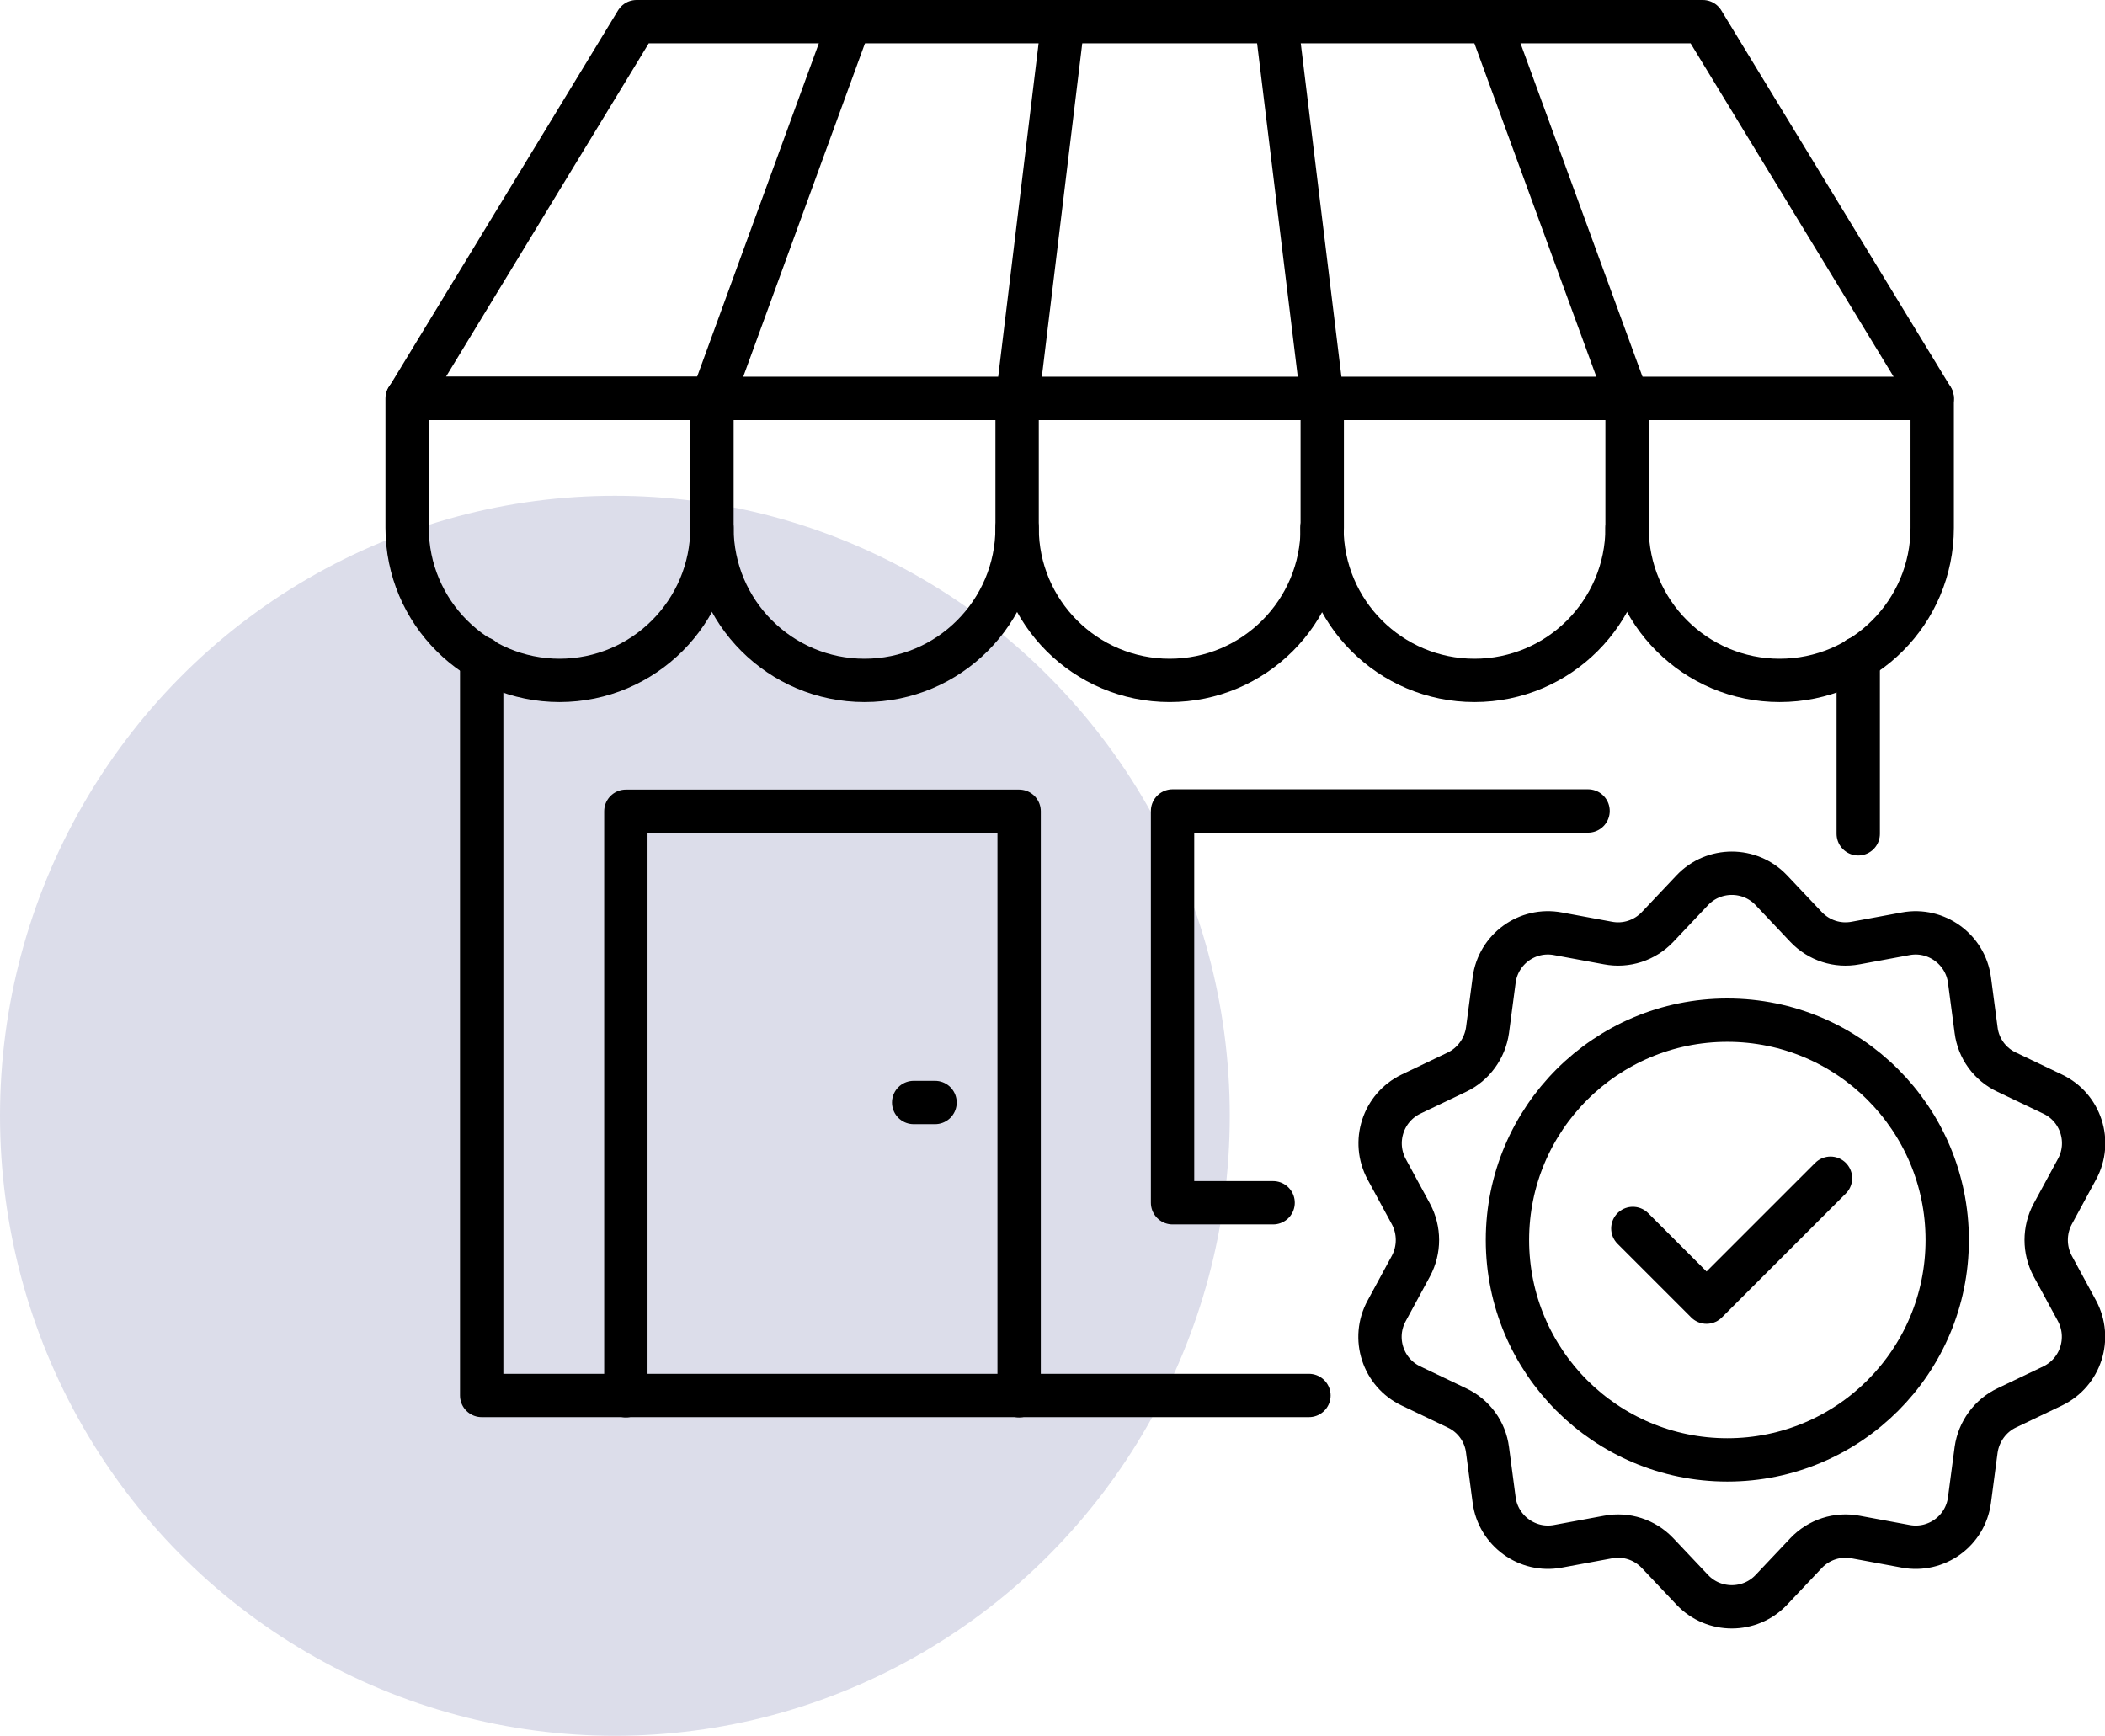
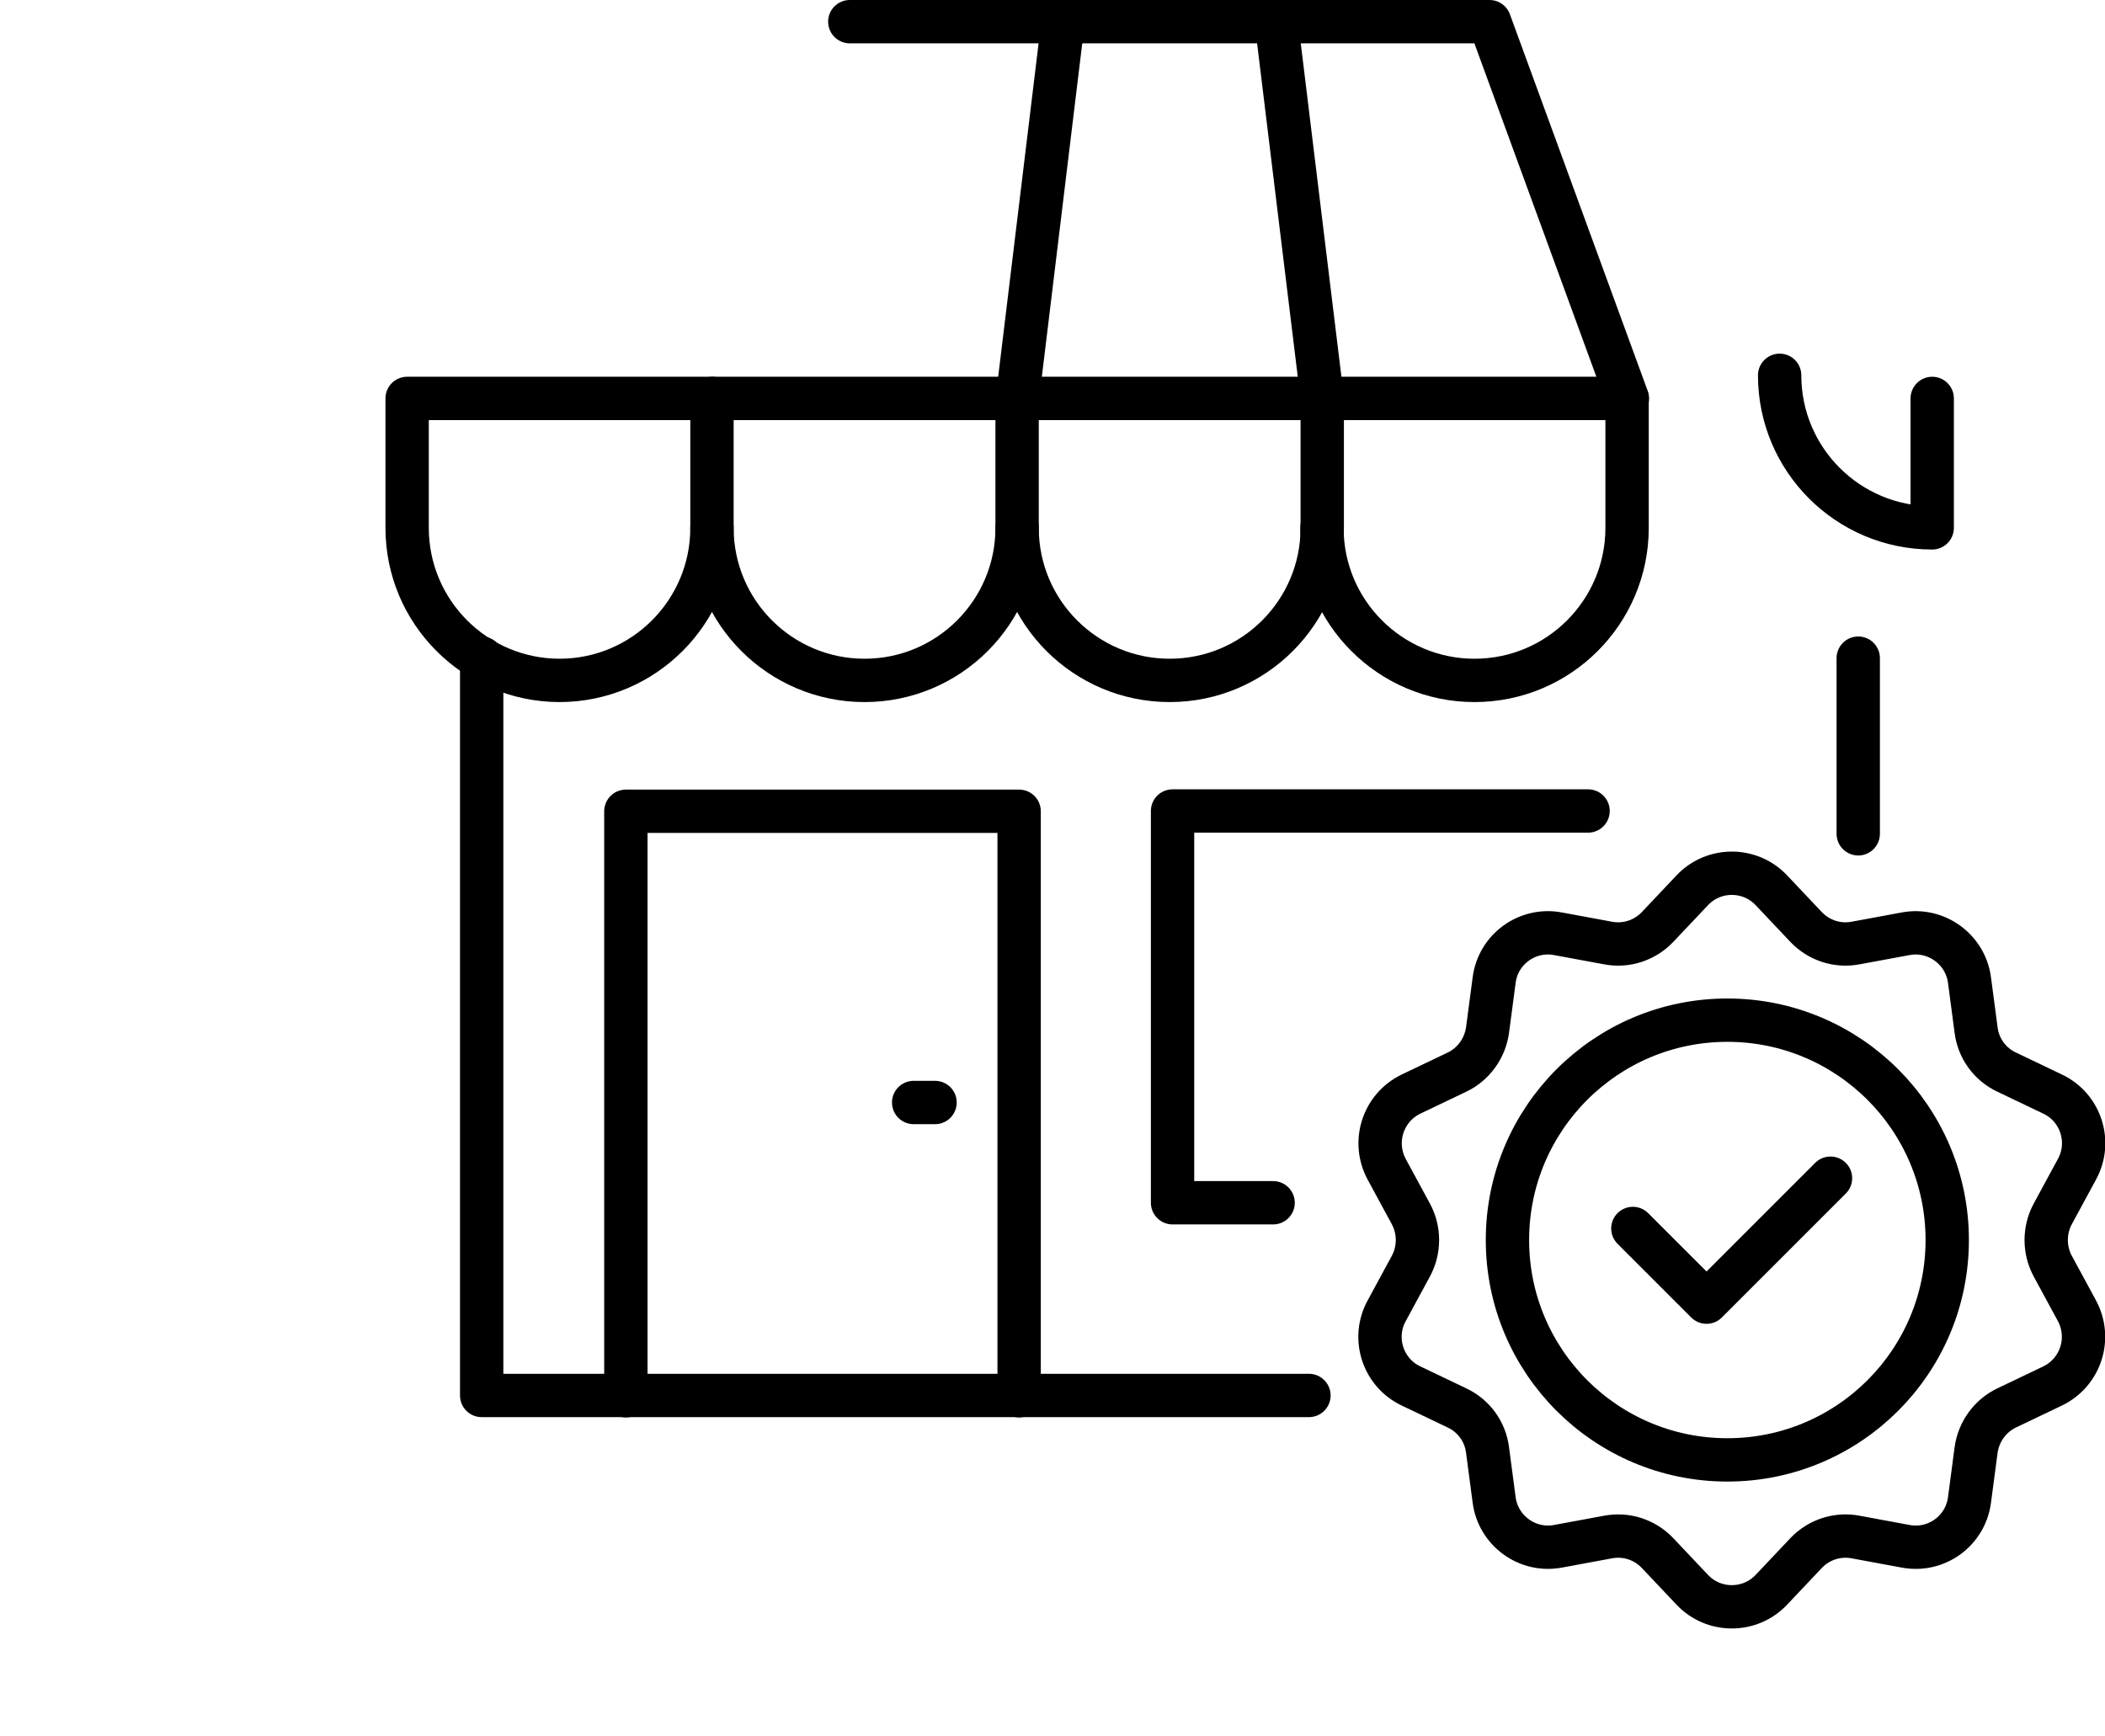
<svg xmlns="http://www.w3.org/2000/svg" id="_レイヤー_2" data-name="レイヤー 2" viewBox="0 0 72.85 60.08">
  <g id="_編集モード" data-name="編集モード">
-     <ellipse cx="21.28" cy="38.62" rx="21.28" ry="21.46" fill="#dcddea" />
    <path d="M61.3,30.81l1.21,1.28c.44.46,1.08.67,1.71.55l1.73-.32c1.06-.2,2.07.54,2.21,1.6l.23,1.74c.08.63.48,1.18,1.06,1.45l1.59.76c.97.46,1.36,1.65.84,2.6l-.84,1.55c-.3.56-.3,1.24,0,1.8l.84,1.55c.51.95.13,2.13-.84,2.6l-1.59.76c-.57.27-.97.82-1.06,1.45l-.23,1.74c-.14,1.07-1.15,1.8-2.21,1.6l-1.73-.32c-.63-.12-1.27.09-1.71.55l-1.21,1.28c-.74.78-1.99.78-2.73,0l-1.21-1.28c-.44-.46-1.08-.67-1.71-.55l-1.73.32c-1.06.2-2.07-.54-2.21-1.6l-.23-1.74c-.08-.63-.48-1.18-1.06-1.45l-1.59-.76c-.97-.46-1.36-1.65-.84-2.6l.84-1.55c.3-.56.3-1.24,0-1.8l-.84-1.55c-.51-.95-.13-2.13.84-2.6l1.59-.76c.57-.27.97-.82,1.06-1.45l.23-1.74c.14-1.07,1.15-1.8,2.21-1.6l1.73.32c.63.12,1.27-.09,1.71-.55l1.21-1.28c.74-.78,1.99-.78,2.73,0Z" fill="none" stroke="#000" stroke-linecap="round" stroke-linejoin="round" stroke-width="1.5" />
    <circle cx="59.78" cy="42.92" r="7.61" fill="none" stroke="#000" stroke-linecap="round" stroke-linejoin="round" stroke-width="1.5" />
    <polyline points="56.51 42.52 59.06 45.07 63.35 40.78" fill="none" stroke="#000" stroke-linecap="round" stroke-linejoin="round" stroke-width="1.5" />
    <polyline points="16.67 22.78 16.67 48.3 45.3 48.3" fill="none" stroke="#000" stroke-linecap="round" stroke-linejoin="round" stroke-width="1.5" />
    <line x1="64.31" y1="28.86" x2="64.31" y2="22.78" fill="none" stroke="#000" stroke-linecap="round" stroke-linejoin="round" stroke-width="1.5" />
    <g>
      <polyline points="35.27 48.31 35.27 48.3 35.27 28.08 21.66 28.08 21.66 48.3 21.66 48.31" fill="none" stroke="#000" stroke-linecap="round" stroke-linejoin="round" stroke-width="1.5" />
      <polyline points="44.06 41.63 40.58 41.63 40.58 28.07 54.96 28.07" fill="none" stroke="#000" stroke-linecap="round" stroke-linejoin="round" stroke-width="1.5" />
    </g>
    <line x1="32.36" y1="38.16" x2="31.62" y2="38.16" fill="none" stroke="#000" stroke-linecap="round" stroke-linejoin="round" stroke-width="1.5" />
    <path d="M19.37,23.55h0c-2.91,0-5.28-2.36-5.28-5.28v-4.48h10.55v4.48c0,2.91-2.36,5.28-5.28,5.28Z" fill="none" stroke="#000" stroke-linecap="round" stroke-linejoin="round" stroke-width="1.5" />
    <path d="M24.65,13.79h10.55v4.48c0,2.91-2.36,5.28-5.28,5.28h0c-2.91,0-5.28-2.36-5.28-5.28" fill="none" stroke="#000" stroke-linecap="round" stroke-linejoin="round" stroke-width="1.5" />
    <path d="M35.21,13.79h10.55v4.48c0,2.91-2.36,5.28-5.28,5.28h0c-2.91,0-5.28-2.36-5.28-5.28" fill="none" stroke="#000" stroke-linecap="round" stroke-linejoin="round" stroke-width="1.5" />
    <path d="M45.76,13.79h10.55v4.48c0,2.91-2.36,5.28-5.28,5.28h0c-2.91,0-5.28-2.36-5.28-5.28" fill="none" stroke="#000" stroke-linecap="round" stroke-linejoin="round" stroke-width="1.5" />
-     <path d="M66.87,13.79v4.48c0,2.91-2.36,5.28-5.28,5.28h0c-2.91,0-5.28-2.36-5.28-5.28" fill="none" stroke="#000" stroke-linecap="round" stroke-linejoin="round" stroke-width="1.5" />
-     <polygon points="24.65 13.79 14.1 13.79 22.03 .75 29.41 .75 24.65 13.79" fill="none" stroke="#000" stroke-linecap="round" stroke-linejoin="round" stroke-width="1.5" />
+     <path d="M66.87,13.79v4.48h0c-2.91,0-5.28-2.36-5.28-5.28" fill="none" stroke="#000" stroke-linecap="round" stroke-linejoin="round" stroke-width="1.5" />
    <polyline points="29.41 .75 36.79 .75 35.21 13.79" fill="none" stroke="#000" stroke-linecap="round" stroke-linejoin="round" stroke-width="1.5" />
    <polyline points="36.79 .75 44.17 .75 45.76 13.79" fill="none" stroke="#000" stroke-linecap="round" stroke-linejoin="round" stroke-width="1.5" />
    <polyline points="44.17 .75 51.55 .75 56.32 13.79" fill="none" stroke="#000" stroke-linecap="round" stroke-linejoin="round" stroke-width="1.5" />
-     <polyline points="51.55 .75 58.93 .75 66.87 13.79 56.32 13.79" fill="none" stroke="#000" stroke-linecap="round" stroke-linejoin="round" stroke-width="1.5" />
  </g>
</svg>